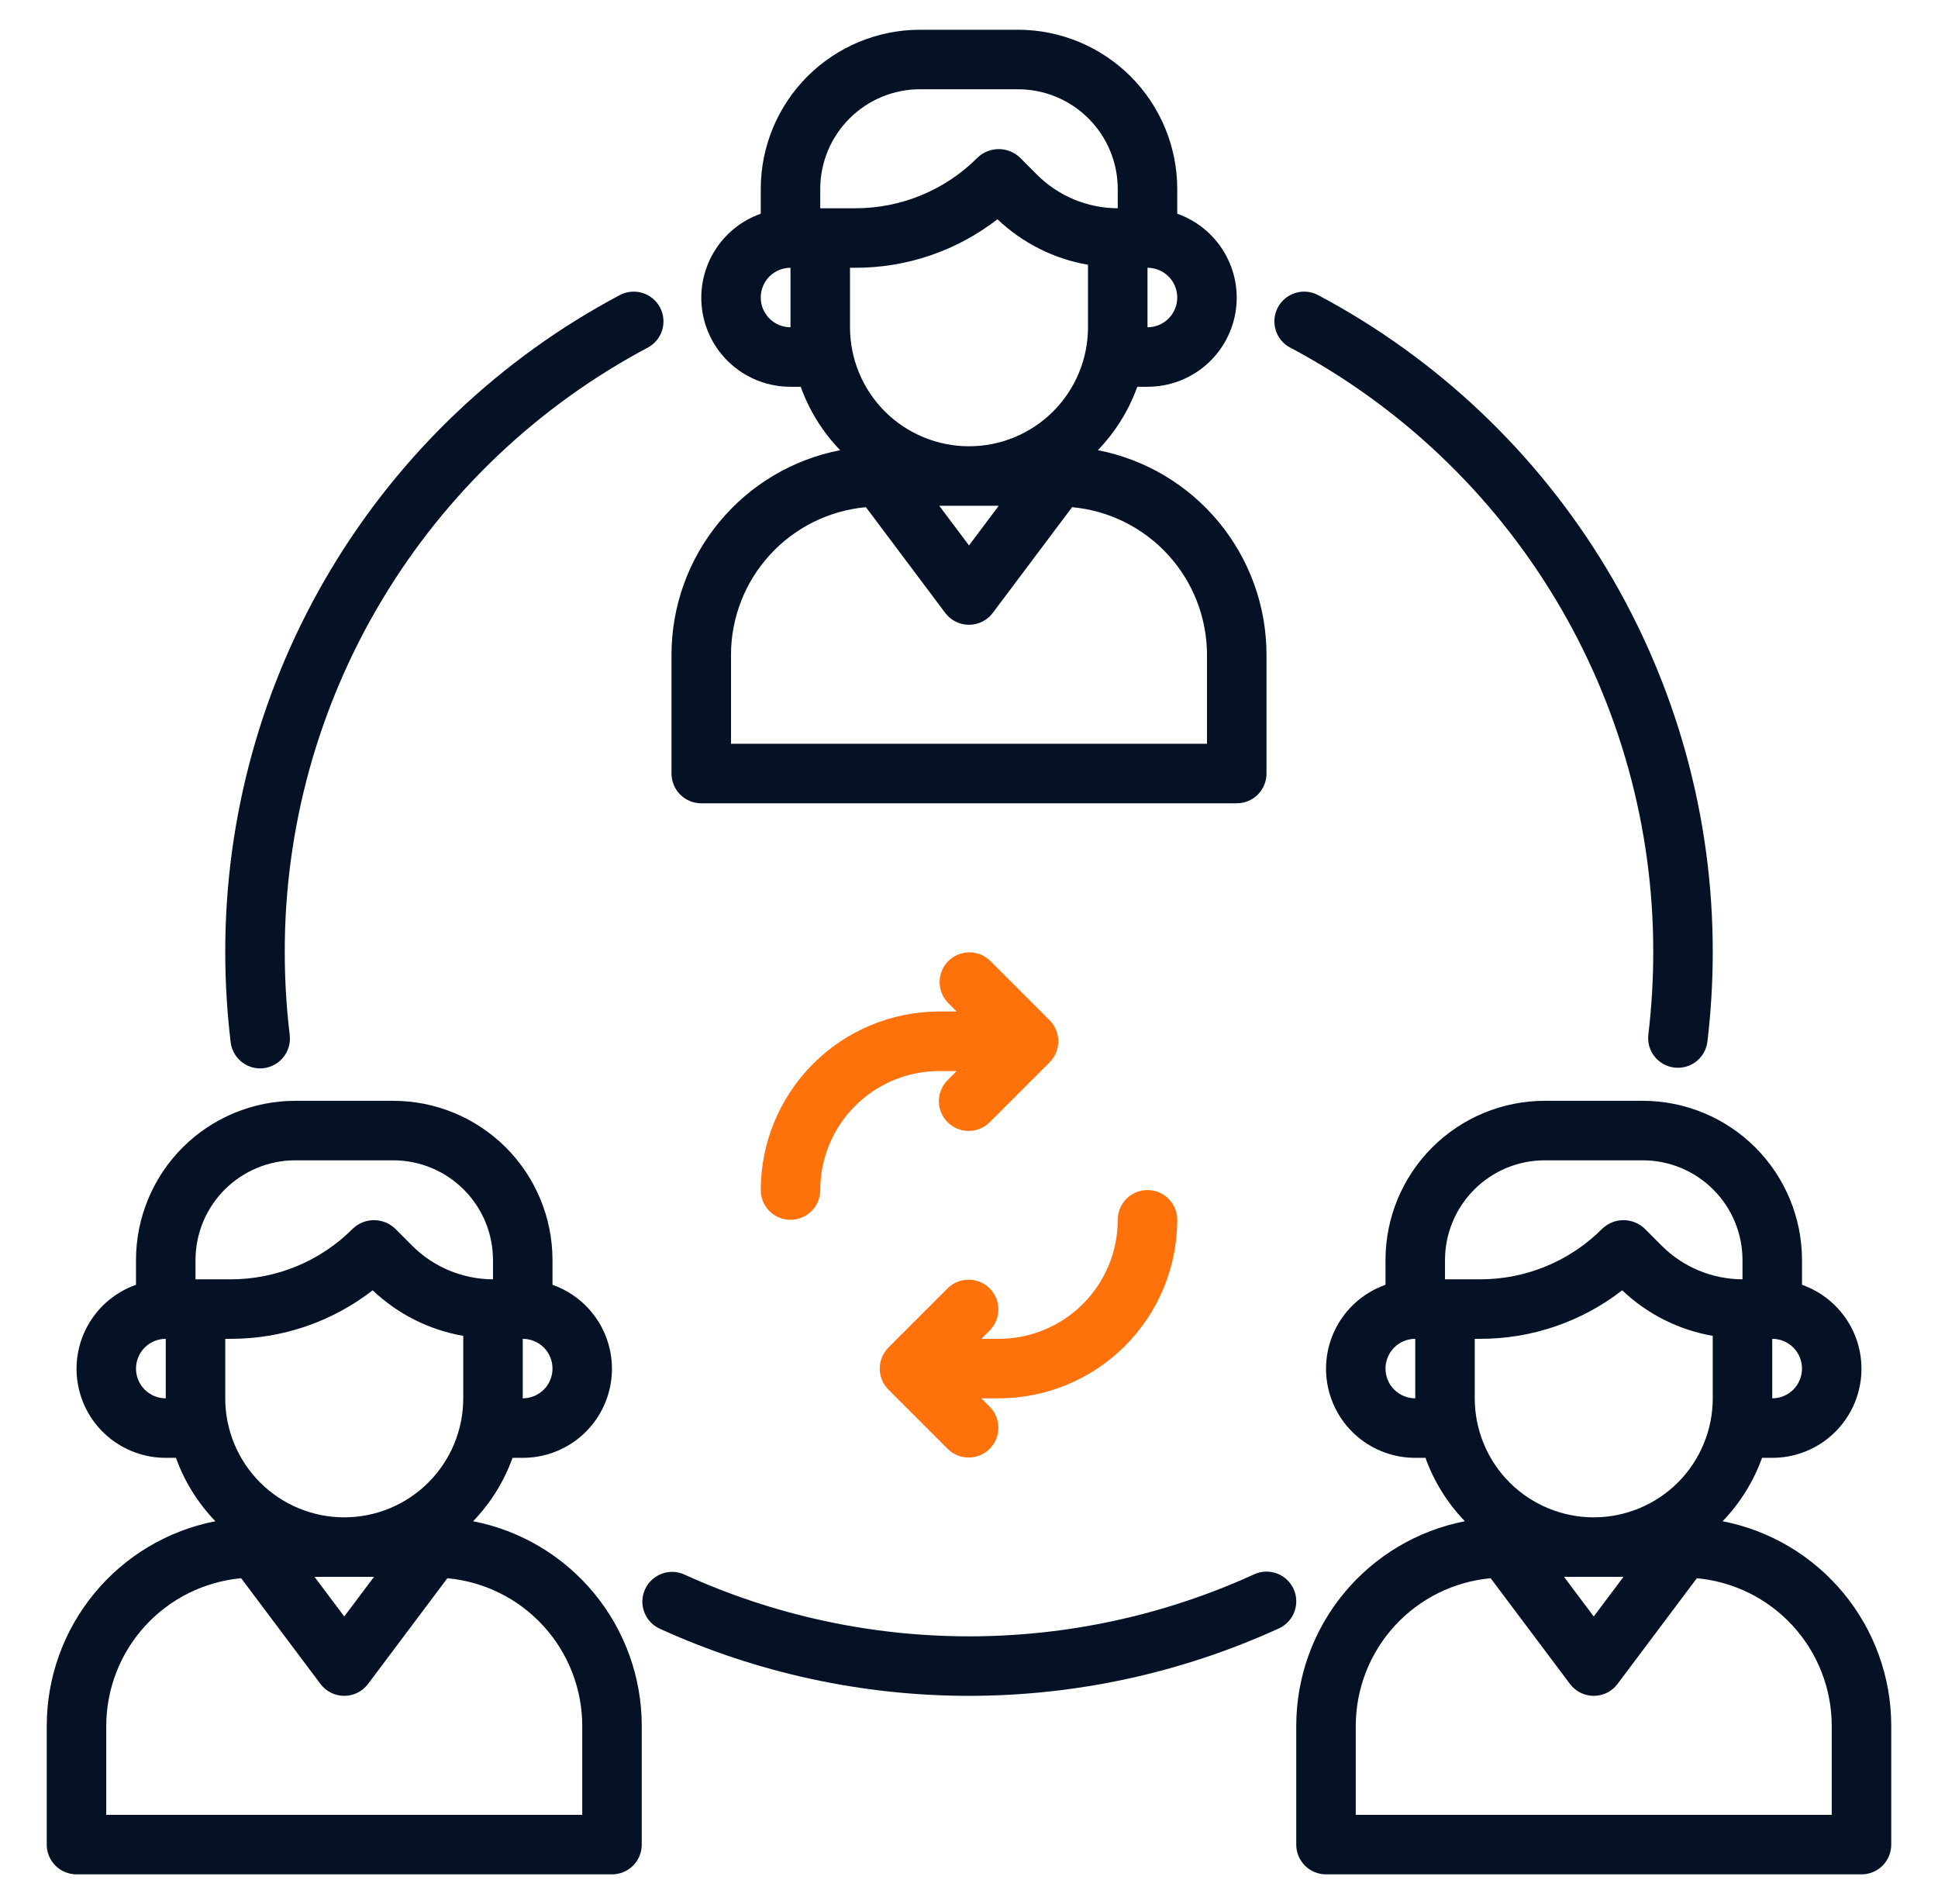
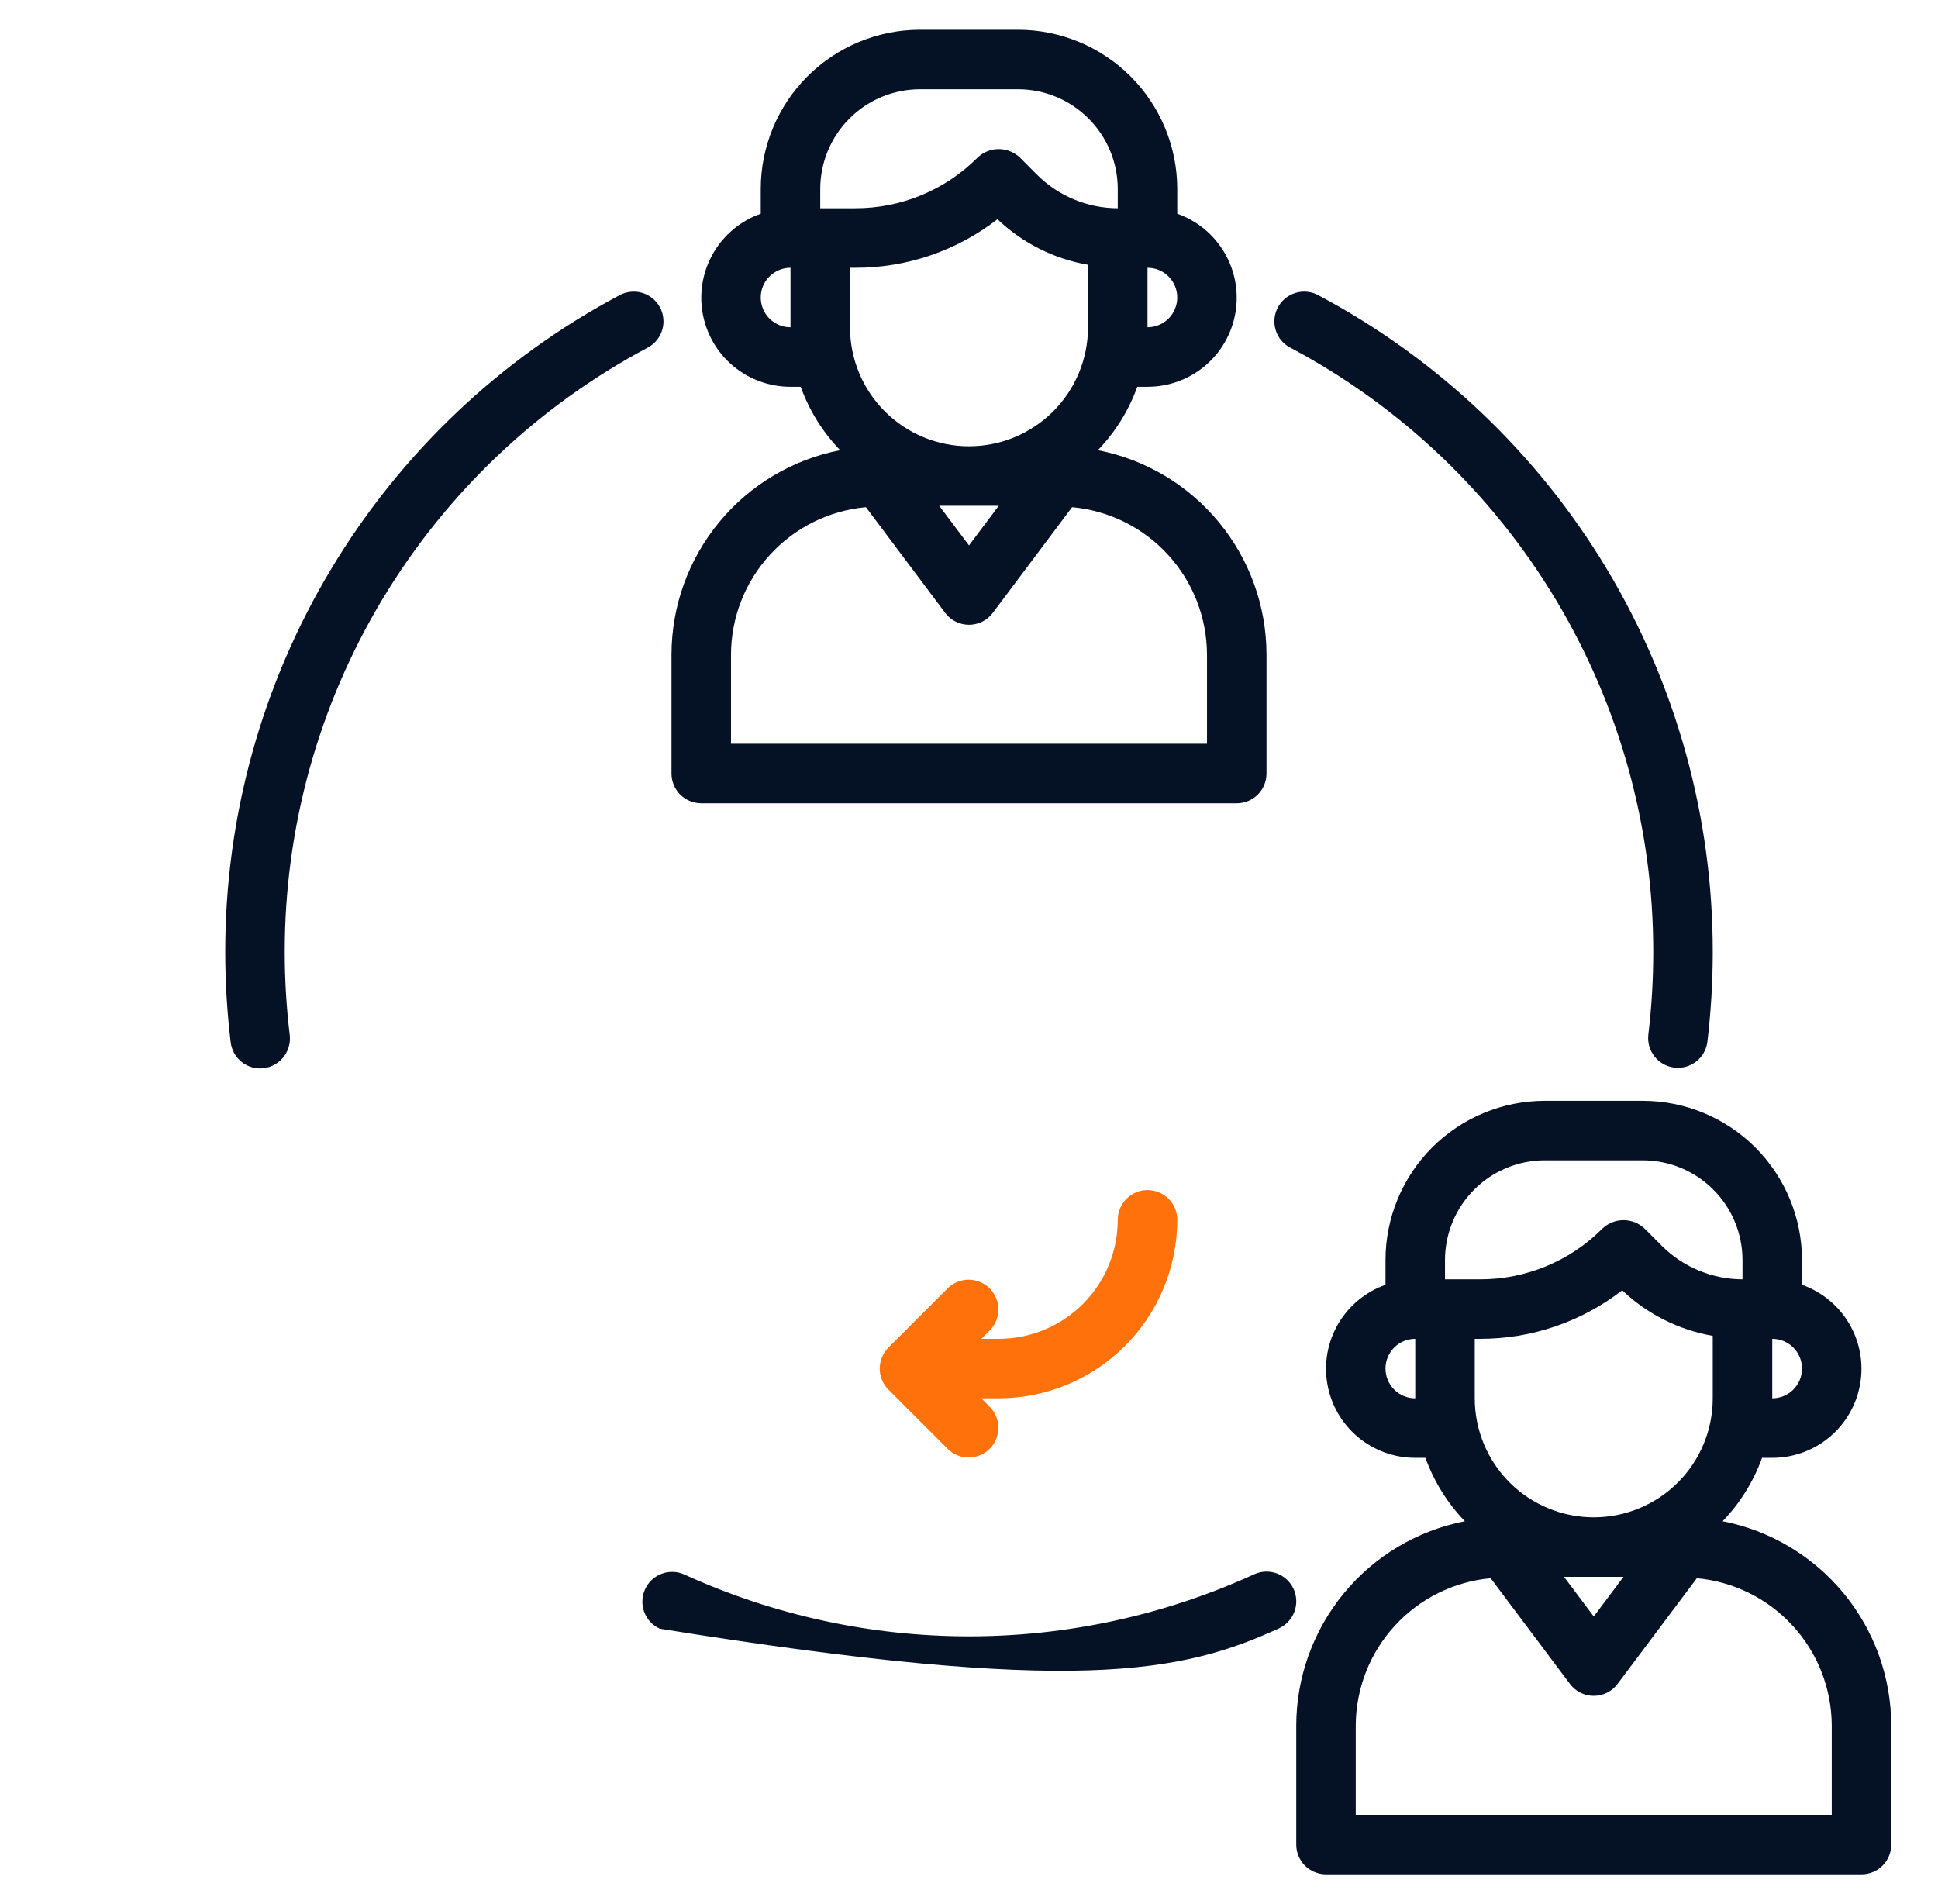
<svg xmlns="http://www.w3.org/2000/svg" width="57" height="56" viewBox="0 0 57 56" fill="none">
  <path d="M20.625 23.625H36.375C36.607 23.625 36.83 23.533 36.994 23.369C37.158 23.205 37.25 22.982 37.25 22.75V19.25C37.248 17.828 36.752 16.452 35.847 15.356C34.942 14.259 33.685 13.511 32.29 13.24C32.804 12.707 33.199 12.072 33.45 11.375H33.75C34.368 11.376 34.967 11.158 35.441 10.76C35.914 10.362 36.231 9.809 36.336 9.2C36.441 8.59 36.327 7.963 36.013 7.43C35.7 6.897 35.208 6.491 34.625 6.286V5.556C34.624 4.315 34.13 3.125 33.253 2.247C32.375 1.37 31.185 0.876 29.944 0.875H27.056C25.815 0.876 24.625 1.37 23.747 2.247C22.87 3.125 22.376 4.315 22.375 5.556V6.286C21.792 6.491 21.3 6.897 20.987 7.43C20.674 7.963 20.559 8.59 20.664 9.2C20.769 9.809 21.086 10.362 21.559 10.76C22.033 11.158 22.631 11.376 23.25 11.375H23.55C23.801 12.072 24.196 12.707 24.71 13.24C23.315 13.511 22.058 14.259 21.153 15.356C20.248 16.452 19.752 17.828 19.75 19.25V22.75C19.75 22.982 19.842 23.205 20.006 23.369C20.17 23.533 20.393 23.625 20.625 23.625ZM25 9.625V7.875H25.151C26.666 7.88 28.14 7.377 29.337 6.448C30.073 7.148 30.999 7.614 32 7.787V9.625C32 10.553 31.631 11.444 30.975 12.1C30.319 12.756 29.428 13.125 28.5 13.125C27.572 13.125 26.681 12.756 26.025 12.1C25.369 11.444 25 10.553 25 9.625ZM29.375 14.875L28.5 16.041L27.625 14.875H29.375ZM33.75 9.625V7.875C33.982 7.875 34.205 7.967 34.369 8.131C34.533 8.295 34.625 8.518 34.625 8.75C34.625 8.982 34.533 9.205 34.369 9.369C34.205 9.533 33.982 9.625 33.75 9.625ZM24.125 5.556C24.126 4.779 24.435 4.034 24.985 3.485C25.534 2.935 26.279 2.626 27.056 2.625H29.944C30.721 2.626 31.466 2.935 32.015 3.485C32.565 4.034 32.874 4.779 32.875 5.556V6.125C31.987 6.122 31.136 5.77 30.506 5.144L29.994 4.631C29.826 4.473 29.605 4.385 29.375 4.385C29.145 4.385 28.924 4.473 28.756 4.631C28.284 5.106 27.722 5.483 27.103 5.739C26.484 5.996 25.82 6.127 25.151 6.125H24.125V5.556ZM23.25 9.625C23.018 9.625 22.795 9.533 22.631 9.369C22.467 9.205 22.375 8.982 22.375 8.75C22.375 8.518 22.467 8.295 22.631 8.131C22.795 7.967 23.018 7.875 23.25 7.875V9.625ZM21.5 19.25C21.503 18.163 21.912 17.117 22.646 16.316C23.38 15.514 24.386 15.015 25.468 14.916L27.8 18.025C27.881 18.134 27.987 18.222 28.109 18.283C28.23 18.343 28.364 18.375 28.5 18.375C28.636 18.375 28.77 18.343 28.891 18.283C29.013 18.222 29.119 18.134 29.2 18.025L31.532 14.916C32.614 15.015 33.62 15.514 34.354 16.316C35.088 17.117 35.496 18.163 35.5 19.25V21.875H21.5V19.25Z" fill="#051226" />
-   <path d="M13.915 44.74C14.429 44.207 14.824 43.572 15.075 42.875H15.375C15.993 42.876 16.592 42.658 17.066 42.26C17.539 41.862 17.856 41.309 17.961 40.7C18.066 40.09 17.951 39.463 17.638 38.93C17.325 38.397 16.833 37.992 16.25 37.786V37.056C16.249 35.815 15.755 34.625 14.878 33.747C14 32.87 12.81 32.376 11.569 32.375H8.681C7.44 32.376 6.25 32.87 5.372 33.747C4.495 34.625 4.001 35.815 4 37.056V37.786C3.417 37.992 2.925 38.397 2.612 38.93C2.299 39.463 2.184 40.09 2.289 40.7C2.394 41.309 2.711 41.862 3.184 42.26C3.658 42.658 4.257 42.876 4.875 42.875H5.175C5.426 43.572 5.821 44.207 6.335 44.74C4.94 45.011 3.683 45.759 2.778 46.856C1.873 47.952 1.377 49.328 1.375 50.75V54.25C1.375 54.482 1.467 54.705 1.631 54.869C1.795 55.033 2.018 55.125 2.25 55.125H18C18.232 55.125 18.455 55.033 18.619 54.869C18.783 54.705 18.875 54.482 18.875 54.25V50.75C18.873 49.328 18.377 47.952 17.472 46.856C16.567 45.759 15.31 45.011 13.915 44.74ZM6.625 41.125V39.375H6.776C8.291 39.38 9.764 38.877 10.961 37.948C11.698 38.648 12.624 39.114 13.625 39.288V41.125C13.625 42.053 13.256 42.944 12.6 43.6C11.944 44.256 11.053 44.625 10.125 44.625C9.197 44.625 8.306 44.256 7.65 43.6C6.994 42.944 6.625 42.053 6.625 41.125ZM11 46.375L10.125 47.541L9.25 46.375H11ZM15.375 41.125V39.375C15.607 39.375 15.83 39.467 15.994 39.631C16.158 39.795 16.25 40.018 16.25 40.25C16.25 40.482 16.158 40.705 15.994 40.869C15.83 41.033 15.607 41.125 15.375 41.125ZM5.75 37.056C5.751 36.279 6.06 35.534 6.61 34.985C7.159 34.435 7.904 34.126 8.681 34.125H11.569C12.346 34.126 13.091 34.435 13.64 34.985C14.19 35.534 14.499 36.279 14.5 37.056V37.625C13.612 37.622 12.761 37.27 12.131 36.644L11.619 36.131C11.451 35.973 11.23 35.885 11 35.885C10.77 35.885 10.549 35.973 10.381 36.131C9.909 36.606 9.347 36.983 8.728 37.239C8.109 37.496 7.445 37.627 6.776 37.625H5.75V37.056ZM4.875 41.125C4.643 41.125 4.42 41.033 4.256 40.869C4.092 40.705 4 40.482 4 40.25C4 40.018 4.092 39.795 4.256 39.631C4.42 39.467 4.643 39.375 4.875 39.375V41.125ZM17.125 53.375H3.125V50.75C3.129 49.663 3.537 48.617 4.271 47.816C5.005 47.014 6.011 46.515 7.093 46.416L9.425 49.525C9.507 49.634 9.612 49.722 9.734 49.783C9.855 49.843 9.989 49.875 10.125 49.875C10.261 49.875 10.395 49.843 10.516 49.783C10.638 49.722 10.743 49.634 10.825 49.525L13.157 46.416C14.239 46.515 15.245 47.014 15.979 47.816C16.713 48.617 17.122 49.663 17.125 50.75V53.375Z" fill="#051226" />
  <path d="M50.665 44.74C51.179 44.207 51.574 43.572 51.825 42.875H52.125C52.743 42.876 53.342 42.658 53.816 42.26C54.289 41.862 54.606 41.309 54.711 40.7C54.816 40.09 54.702 39.463 54.388 38.93C54.075 38.397 53.583 37.992 53 37.786V37.056C52.999 35.815 52.505 34.625 51.628 33.747C50.75 32.87 49.56 32.376 48.319 32.375H45.431C44.19 32.376 43 32.87 42.122 33.747C41.245 34.625 40.751 35.815 40.75 37.056V37.786C40.167 37.992 39.675 38.397 39.362 38.93C39.048 39.463 38.934 40.09 39.039 40.7C39.144 41.309 39.461 41.862 39.934 42.26C40.408 42.658 41.007 42.876 41.625 42.875H41.925C42.176 43.572 42.571 44.207 43.085 44.74C41.69 45.011 40.433 45.759 39.528 46.856C38.623 47.952 38.127 49.328 38.125 50.75V54.25C38.125 54.482 38.217 54.705 38.381 54.869C38.545 55.033 38.768 55.125 39 55.125H54.75C54.982 55.125 55.205 55.033 55.369 54.869C55.533 54.705 55.625 54.482 55.625 54.25V50.75C55.623 49.328 55.127 47.952 54.222 46.856C53.317 45.759 52.06 45.011 50.665 44.74ZM43.375 41.125V39.375H43.526C45.041 39.38 46.514 38.877 47.712 37.948C48.448 38.648 49.374 39.114 50.375 39.288V41.125C50.375 42.053 50.006 42.944 49.35 43.6C48.694 44.256 47.803 44.625 46.875 44.625C45.947 44.625 45.056 44.256 44.4 43.6C43.744 42.944 43.375 42.053 43.375 41.125ZM47.75 46.375L46.875 47.541L46 46.375H47.75ZM52.125 41.125V39.375C52.357 39.375 52.58 39.467 52.744 39.631C52.908 39.795 53 40.018 53 40.25C53 40.482 52.908 40.705 52.744 40.869C52.58 41.033 52.357 41.125 52.125 41.125ZM42.5 37.056C42.501 36.279 42.81 35.534 43.36 34.985C43.909 34.435 44.654 34.126 45.431 34.125H48.319C49.096 34.126 49.841 34.435 50.39 34.985C50.94 35.534 51.249 36.279 51.25 37.056V37.625C50.362 37.622 49.511 37.27 48.881 36.644L48.369 36.131C48.201 35.973 47.98 35.885 47.75 35.885C47.52 35.885 47.299 35.973 47.131 36.131C46.659 36.606 46.097 36.983 45.478 37.239C44.859 37.496 44.196 37.627 43.526 37.625H42.5V37.056ZM41.625 41.125C41.393 41.125 41.17 41.033 41.006 40.869C40.842 40.705 40.75 40.482 40.75 40.25C40.75 40.018 40.842 39.795 41.006 39.631C41.17 39.467 41.393 39.375 41.625 39.375V41.125ZM53.875 53.375H39.875V50.75C39.879 49.663 40.287 48.617 41.021 47.816C41.755 47.014 42.761 46.515 43.843 46.416L46.175 49.525C46.257 49.634 46.362 49.722 46.484 49.783C46.605 49.843 46.739 49.875 46.875 49.875C47.011 49.875 47.145 49.843 47.266 49.783C47.388 49.722 47.493 49.634 47.575 49.525L49.907 46.416C50.989 46.515 51.995 47.014 52.729 47.816C53.463 48.617 53.871 49.663 53.875 50.75V53.375Z" fill="#051226" />
  <path d="M7.652 31.422C7.776 31.422 7.898 31.395 8.011 31.344C8.123 31.293 8.224 31.219 8.306 31.126C8.388 31.034 8.45 30.925 8.487 30.807C8.524 30.689 8.536 30.565 8.522 30.442C8.424 29.632 8.375 28.816 8.375 28C8.371 24.347 9.363 20.762 11.244 17.63C13.125 14.498 15.824 11.938 19.05 10.224C19.151 10.171 19.241 10.097 19.314 10.008C19.387 9.92 19.442 9.818 19.476 9.708C19.51 9.598 19.521 9.482 19.51 9.368C19.499 9.254 19.466 9.142 19.412 9.041C19.358 8.94 19.285 8.85 19.196 8.777C19.107 8.703 19.005 8.649 18.895 8.615C18.785 8.581 18.67 8.57 18.555 8.581C18.441 8.592 18.33 8.625 18.228 8.679C14.721 10.541 11.788 13.324 9.744 16.728C7.699 20.132 6.621 24.029 6.625 28C6.625 28.886 6.679 29.772 6.784 30.652C6.81 30.864 6.912 31.06 7.072 31.202C7.232 31.344 7.439 31.422 7.652 31.422Z" fill="#051226" />
-   <path d="M38.046 46.73C37.949 46.52 37.773 46.356 37.555 46.275C37.337 46.195 37.097 46.204 36.886 46.301C34.257 47.502 31.401 48.124 28.51 48.125C25.62 48.126 22.763 47.507 20.132 46.309C19.921 46.212 19.681 46.203 19.463 46.284C19.246 46.365 19.069 46.529 18.973 46.74C18.876 46.951 18.867 47.192 18.948 47.41C19.029 47.627 19.193 47.804 19.404 47.9C22.264 49.203 25.369 49.877 28.511 49.875C31.653 49.873 34.758 49.197 37.616 47.891C37.72 47.843 37.814 47.775 37.892 47.69C37.971 47.606 38.031 47.507 38.071 47.4C38.111 47.292 38.13 47.177 38.125 47.062C38.121 46.948 38.094 46.835 38.046 46.73Z" fill="#051226" />
+   <path d="M38.046 46.73C37.949 46.52 37.773 46.356 37.555 46.275C37.337 46.195 37.097 46.204 36.886 46.301C34.257 47.502 31.401 48.124 28.51 48.125C25.62 48.126 22.763 47.507 20.132 46.309C19.921 46.212 19.681 46.203 19.463 46.284C19.246 46.365 19.069 46.529 18.973 46.74C18.876 46.951 18.867 47.192 18.948 47.41C19.029 47.627 19.193 47.804 19.404 47.9C31.653 49.873 34.758 49.197 37.616 47.891C37.72 47.843 37.814 47.775 37.892 47.69C37.971 47.606 38.031 47.507 38.071 47.4C38.111 47.292 38.13 47.177 38.125 47.062C38.121 46.948 38.094 46.835 38.046 46.73Z" fill="#051226" />
  <path d="M37.95 10.224C41.176 11.938 43.875 14.498 45.756 17.63C47.637 20.762 48.629 24.347 48.625 28C48.625 28.81 48.577 29.62 48.481 30.425C48.467 30.539 48.476 30.654 48.507 30.765C48.538 30.876 48.59 30.979 48.661 31.07C48.733 31.16 48.821 31.235 48.921 31.292C49.021 31.348 49.131 31.384 49.245 31.398C49.28 31.402 49.315 31.404 49.35 31.404C49.564 31.404 49.771 31.325 49.931 31.183C50.091 31.041 50.193 30.845 50.218 30.633C50.322 29.759 50.375 28.88 50.375 28C50.379 24.029 49.3 20.132 47.255 16.727C45.209 13.323 42.275 10.541 38.767 8.679C38.562 8.57 38.323 8.547 38.101 8.615C37.879 8.683 37.693 8.836 37.584 9.041C37.475 9.246 37.452 9.486 37.52 9.708C37.587 9.93 37.741 10.115 37.946 10.224H37.95Z" fill="#051226" />
-   <path d="M22.375 35C22.375 35.232 22.467 35.455 22.631 35.619C22.795 35.783 23.018 35.875 23.25 35.875C23.482 35.875 23.705 35.783 23.869 35.619C24.033 35.455 24.125 35.232 24.125 35C24.125 34.072 24.494 33.181 25.15 32.525C25.806 31.869 26.697 31.5 27.625 31.5H28.138L27.881 31.756C27.798 31.837 27.731 31.934 27.685 32.04C27.639 32.147 27.615 32.262 27.614 32.378C27.613 32.494 27.635 32.61 27.679 32.717C27.723 32.825 27.788 32.922 27.87 33.005C27.953 33.087 28.05 33.152 28.158 33.196C28.265 33.24 28.381 33.262 28.497 33.261C28.613 33.26 28.728 33.236 28.835 33.19C28.941 33.144 29.038 33.077 29.119 32.994L30.869 31.244C30.95 31.162 31.015 31.066 31.059 30.959C31.103 30.853 31.126 30.739 31.126 30.624C31.126 30.509 31.103 30.395 31.059 30.289C31.015 30.183 30.95 30.086 30.869 30.005L29.119 28.255C28.954 28.095 28.733 28.007 28.503 28.009C28.274 28.011 28.054 28.103 27.892 28.265C27.73 28.427 27.638 28.647 27.636 28.876C27.634 29.106 27.722 29.327 27.881 29.492L28.138 29.748H27.625C26.233 29.75 24.898 30.303 23.914 31.288C22.929 32.273 22.376 33.608 22.375 35Z" fill="#FF710A" />
  <path d="M34.625 35.875C34.625 35.643 34.533 35.42 34.369 35.256C34.205 35.092 33.982 35 33.75 35C33.518 35 33.295 35.092 33.131 35.256C32.967 35.42 32.875 35.643 32.875 35.875C32.875 36.803 32.506 37.694 31.85 38.35C31.194 39.006 30.303 39.375 29.375 39.375H28.862L29.119 39.119C29.278 38.954 29.366 38.733 29.364 38.503C29.362 38.274 29.27 38.054 29.108 37.892C28.946 37.73 28.726 37.638 28.497 37.636C28.267 37.634 28.046 37.722 27.881 37.881L26.131 39.631C26.05 39.713 25.985 39.809 25.941 39.916C25.897 40.022 25.874 40.136 25.874 40.251C25.874 40.366 25.897 40.48 25.941 40.586C25.985 40.693 26.05 40.789 26.131 40.87L27.881 42.62C28.046 42.78 28.267 42.868 28.497 42.866C28.726 42.864 28.946 42.772 29.108 42.61C29.27 42.447 29.362 42.228 29.364 41.999C29.366 41.769 29.278 41.548 29.119 41.383L28.862 41.125H29.375C30.767 41.124 32.102 40.57 33.086 39.586C34.07 38.602 34.624 37.267 34.625 35.875Z" fill="#FF710A" />
</svg>